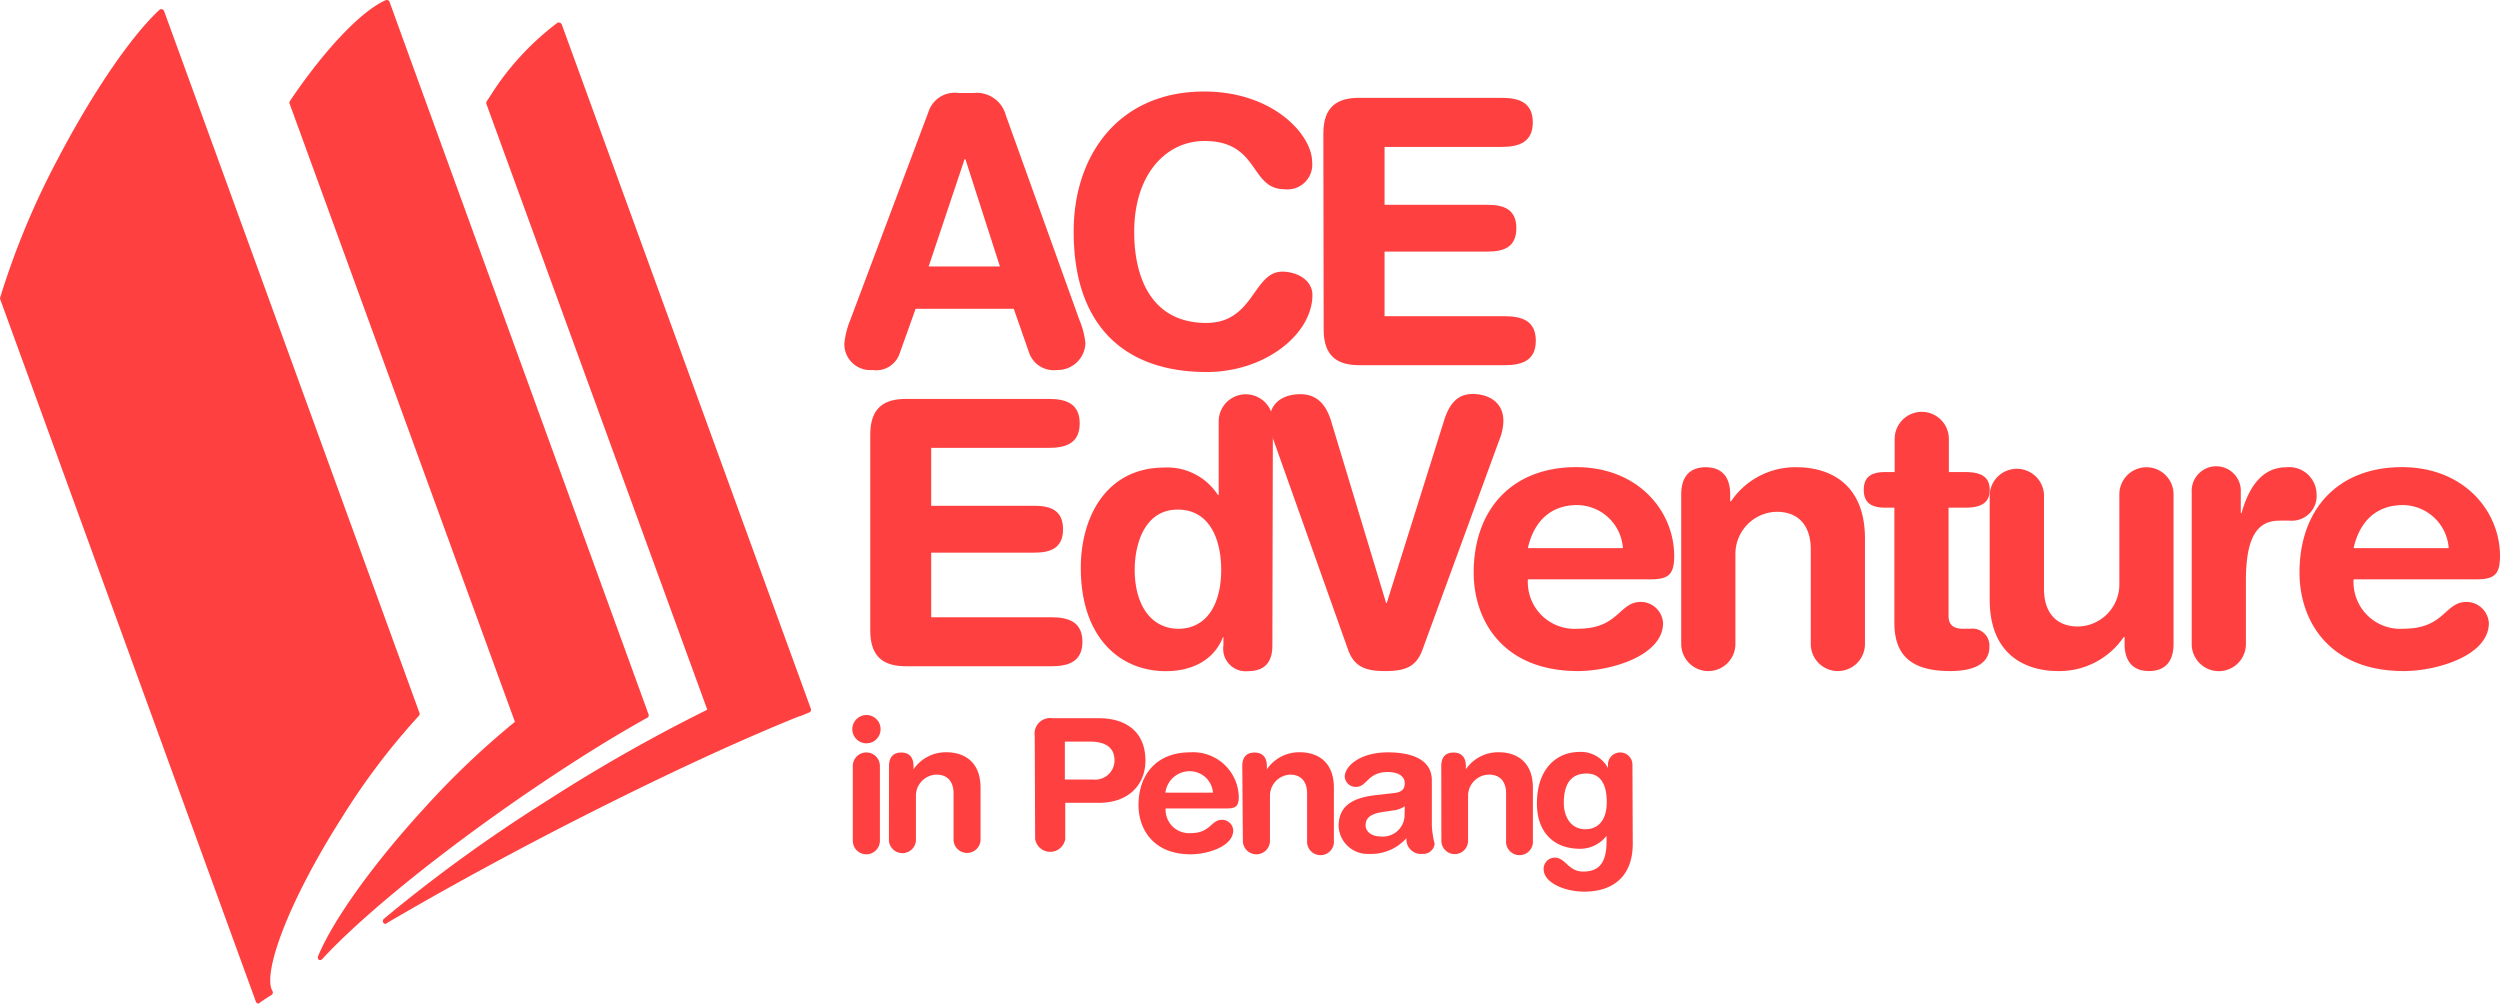
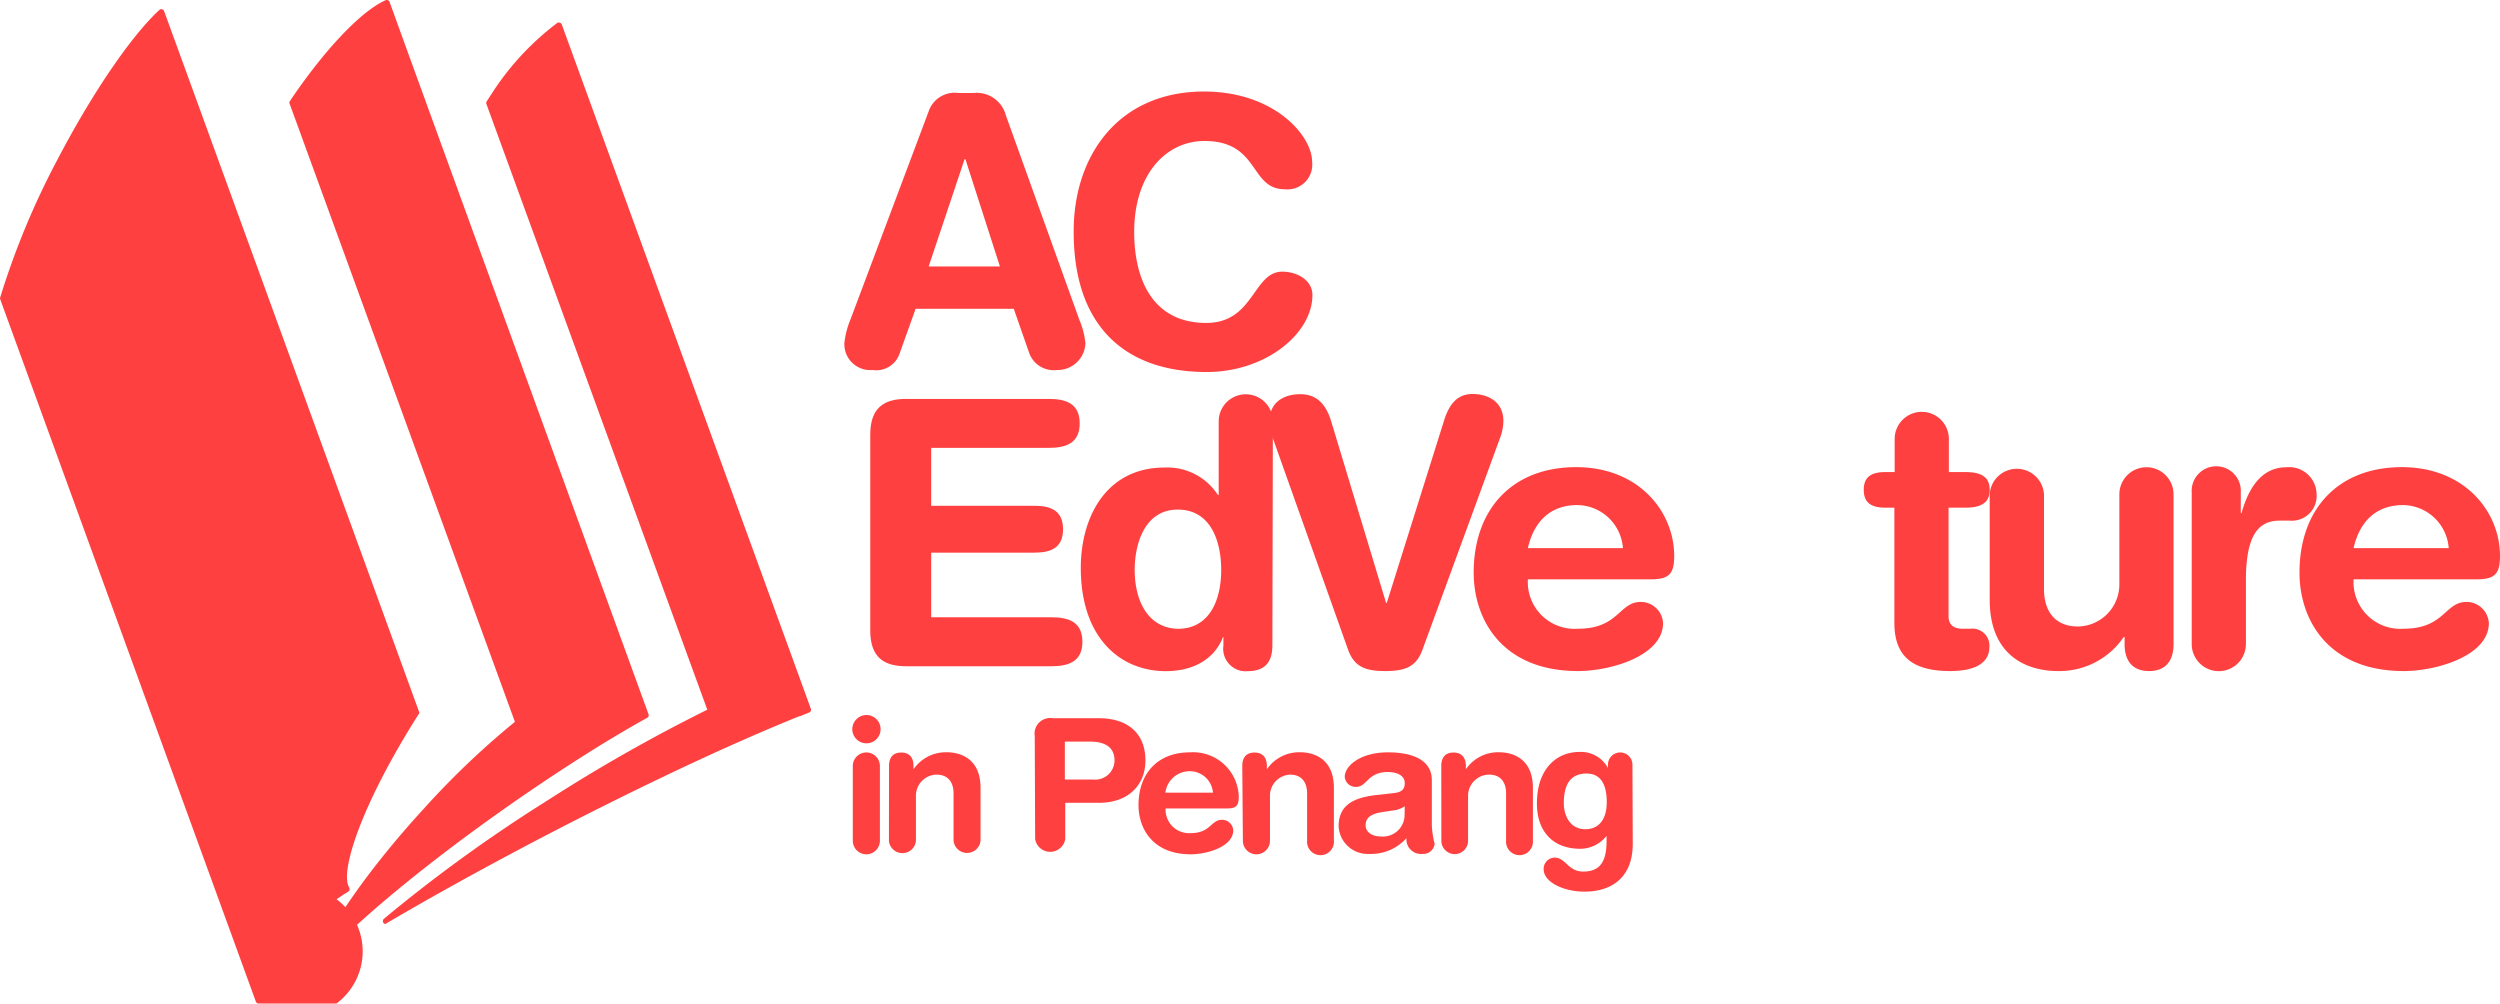
<svg xmlns="http://www.w3.org/2000/svg" id="Layer_1" data-name="Layer 1" width="249.12" height="100" viewBox="0 0 249.12 100">
  <defs>
    <style>.cls-1{fill:#ff4040;}</style>
  </defs>
  <path class="cls-1" d="M329.52,170.16l-.9-2.46-21-57.6-2.75-7.56a27.58,27.58,0,0,0-6.24,6.62c-.26.37-.51.75-.75,1.12l3.14,8.61,18.91,52a164.82,164.82,0,0,0-16.06,9.1,148.93,148.93,0,0,0-16.33,11.83c4.7-2.77,10.07-5.74,15.83-8.73,6.39-3.34,12.48-6.29,17.84-8.71,2.7-1.21,5.22-2.3,7.49-3.22.34-.14.67-.28,1-.4Z" transform="translate(-249.13 -100.01)" />
  <path class="cls-1" d="M287.57,192.08a.29.29,0,0,1-.24-.12.31.31,0,0,1,.05-.39,151.06,151.06,0,0,1,16.37-11.84,164.1,164.1,0,0,1,15.86-9l-22-60.33a.3.3,0,0,1,0-.26l.11-.17c.21-.32.42-.64.65-1a27.34,27.34,0,0,1,6.31-6.69.27.27,0,0,1,.25,0,.28.28,0,0,1,.18.17l24.61,67.61h0l.21.58a.29.29,0,0,1-.17.37l-.91.37-.07,0c-2.28.92-4.8,2-7.49,3.21-5.45,2.46-11.62,5.47-17.83,8.7-5.75,3-11.08,5.94-15.81,8.72Zm10.66-81.76,3.09,8.47,18.91,52a.29.29,0,0,1-.14.36,164.34,164.34,0,0,0-16,9.08c-5.1,3.26-9.81,6.57-13.58,9.56,3.94-2.25,8.23-4.59,12.79-7,6.22-3.24,12.39-6.25,17.85-8.72,2.7-1.21,5.23-2.29,7.51-3.22l.07,0,.67-.27-1-2.77L304.77,103a28.23,28.23,0,0,0-5.86,6.33c-.23.31-.43.63-.63.94Z" transform="translate(-249.13 -100.01)" />
  <path class="cls-1" d="M302.9,177.86c1-.65,1.91-1.27,2.84-1.87,2.79-1.81,5.43-3.41,7.83-4.74l-24-66-1.8-5c-2.34,1-6,4.83-9.45,10l3.44,9.47,19,52.26a82.15,82.15,0,0,0-9.12,8.67c-5.26,5.73-9.18,11.31-10.56,14.72,3.53-3.85,10.33-9.53,18.58-15.31C300.76,179.31,301.84,178.58,302.9,177.86Z" transform="translate(-249.13 -100.01)" />
  <path class="cls-1" d="M281.09,195.67a.29.29,0,0,1-.16,0,.31.31,0,0,1-.11-.36c1.46-3.57,5.52-9.25,10.62-14.8a81.88,81.88,0,0,1,9-8.57L278,110.37a.27.27,0,0,1,0-.26c3.44-5.12,7.11-9,9.56-10.08a.3.3,0,0,1,.23,0,.3.3,0,0,1,.16.17l1.81,5,24,66a.27.27,0,0,1-.13.33c-2.35,1.31-5,2.9-7.82,4.73-.93.6-1.87,1.22-2.83,1.87h0c-1.06.71-2.14,1.45-3.22,2.21-7.95,5.57-14.88,11.28-18.54,15.26A.31.31,0,0,1,281.09,195.67Zm-2.46-85.36L301,171.9a.28.28,0,0,1-.09.33,80.69,80.69,0,0,0-9.09,8.64,69.18,69.18,0,0,0-9.77,13.06,137,137,0,0,1,17.42-14.09c1.08-.76,2.17-1.5,3.23-2.22h0c1-.65,1.91-1.27,2.85-1.87,2.75-1.79,5.33-3.33,7.63-4.63l-25.63-70.43c-2.31,1.2-5.78,4.91-9,9.62Zm24.28,67.55Z" transform="translate(-249.13 -100.01)" />
  <path class="cls-1" d="M283.05,181.23a68.74,68.74,0,0,1,7.62-10l-23.09-63.46-2.36-6.48c-2.72,2.5-6.58,8.06-10.14,14.9a78.26,78.26,0,0,0-5.67,13.56l2.08,5.7,23.41,64.3c.37-.25.76-.51,1.18-.77C274.89,197,277.84,189.4,283.05,181.23Z" transform="translate(-249.13 -100.01)" />
-   <path class="cls-1" d="M274.91,200h-.09a.29.29,0,0,1-.19-.17l-25.48-70a.28.28,0,0,1,0-.18A78.23,78.23,0,0,1,254.81,116c3.46-6.64,7.37-12.38,10.2-15a.28.28,0,0,1,.26-.07.29.29,0,0,1,.21.18l2.36,6.48,23.09,63.46a.28.28,0,0,1-.07.3,68.16,68.16,0,0,0-7.58,10l-.25-.16.25.16c-5.63,8.82-8,15.78-7,17.41a.3.3,0,0,1-.1.4c-.41.25-.8.51-1.16.76A.26.26,0,0,1,274.91,200Zm-25.19-70.3,25.34,69.57c.21-.15.43-.29.66-.44-.93-2.4,2-9.73,7.1-17.76a70,70,0,0,1,7.53-9.94l-25.24-69.37c-2.75,2.69-6.46,8.19-9.76,14.53A76,76,0,0,0,249.72,129.7Z" transform="translate(-249.13 -100.01)" />
+   <path class="cls-1" d="M274.91,200h-.09a.29.29,0,0,1-.19-.17l-25.48-70a.28.28,0,0,1,0-.18A78.23,78.23,0,0,1,254.81,116c3.46-6.64,7.37-12.38,10.2-15a.28.28,0,0,1,.26-.07.29.29,0,0,1,.21.18l2.36,6.48,23.09,63.46l-.25-.16.25.16c-5.63,8.82-8,15.78-7,17.41a.3.3,0,0,1-.1.4c-.41.25-.8.51-1.16.76A.26.26,0,0,1,274.91,200Zm-25.19-70.3,25.34,69.57c.21-.15.43-.29.66-.44-.93-2.4,2-9.73,7.1-17.76a70,70,0,0,1,7.53-9.94l-25.24-69.37c-2.75,2.69-6.46,8.19-9.76,14.53A76,76,0,0,0,249.72,129.7Z" transform="translate(-249.13 -100.01)" />
  <path class="cls-1" d="M341.66,111.13a2.74,2.74,0,0,1,3-1.85h1.45a3,3,0,0,1,3.25,2.22l7.33,20.39a8,8,0,0,1,.6,2.33,2.77,2.77,0,0,1-2.85,2.66,2.59,2.59,0,0,1-2.74-1.66l-1.55-4.44h-9.78l-1.59,4.44a2.45,2.45,0,0,1-2.7,1.66,2.58,2.58,0,0,1-2.81-2.66,8.31,8.31,0,0,1,.59-2.33Zm3.67,4.74h-.08l-3.58,10.69h7.1Z" transform="translate(-249.13 -100.01)" />
  <path class="cls-1" d="M369.12,109.13c6.95,0,10.76,4.37,10.76,7a2.47,2.47,0,0,1-2.73,2.74c-3.52,0-2.48-4.81-8-4.81-3.81,0-7,3.29-7,9.06,0,4.85,1.92,9.07,7.18,9.07,4.77,0,4.66-5.11,7.58-5.11,1.48,0,3,.85,3,2.33,0,3.85-4.66,7.67-10.54,7.67-8.34,0-13.25-4.77-13.25-13.95C356.09,115.57,360.53,109.13,369.12,109.13Z" transform="translate(-249.13 -100.01)" />
-   <path class="cls-1" d="M381,113.31c0-2.7,1.41-3.55,3.55-3.55h14.25c1.77,0,3.07.52,3.07,2.44s-1.3,2.45-3.07,2.45H387.1v5.77h10.28c1.59,0,2.85.44,2.85,2.33s-1.26,2.33-2.85,2.33H387.1v6.44h12c1.78,0,3.07.52,3.07,2.44s-1.29,2.44-3.07,2.44H384.58c-2.14,0-3.55-.85-3.55-3.55Z" transform="translate(-249.13 -100.01)" />
  <path class="cls-1" d="M335.85,143.31c0-2.7,1.41-3.55,3.56-3.55h14.24c1.78,0,3.07.52,3.07,2.44s-1.29,2.44-3.07,2.44H341.92v5.77h10.29c1.59,0,2.85.45,2.85,2.34s-1.26,2.33-2.85,2.33H341.92v6.44h12c1.77,0,3.07.52,3.07,2.44s-1.3,2.44-3.07,2.44H339.41c-2.15,0-3.56-.85-3.56-3.55Z" transform="translate(-249.13 -100.01)" />
  <path class="cls-1" d="M375.92,164.34c0,1.66-.77,2.55-2.44,2.55a2.24,2.24,0,0,1-2.44-2.55v-.85H371c-.89,2.29-3.07,3.4-5.7,3.4-4.52,0-8.47-3.29-8.47-10.29,0-5.18,2.62-10,8.33-10a6,6,0,0,1,5.33,2.73h.08V142a2.7,2.7,0,0,1,5.4,0Zm-9.43-1.67c3.14,0,4.33-2.81,4.33-5.88,0-2.78-1-6-4.33-6s-4.29,3.48-4.29,6C362.2,160,363.6,162.59,366.49,162.67Z" transform="translate(-249.13 -100.01)" />
  <path class="cls-1" d="M390.87,164.77c-.63,1.74-1.81,2.11-3.7,2.11s-3.07-.37-3.7-2.11l-7.47-21a5.09,5.09,0,0,1-.37-1.77c0-2,1.55-2.71,3.07-2.71s2.51.85,3.07,2.67l5.48,18.13h.07l5.7-18.15c.56-1.81,1.44-2.67,2.85-2.67s3.07.67,3.07,2.71a5.09,5.09,0,0,1-.37,1.77Z" transform="translate(-249.13 -100.01)" />
  <path class="cls-1" d="M401.38,157.74a4.66,4.66,0,0,0,5,4.92c4.07,0,4.07-2.67,6.25-2.67a2.23,2.23,0,0,1,2.22,2.11c0,3.26-5.22,4.78-8.47,4.78-7.55,0-10.4-5.11-10.4-9.81,0-6.29,3.81-10.51,10.21-10.51,6.22,0,9.77,4.41,9.77,8.85,0,1.85-.56,2.33-2.37,2.33Zm9.47-3.11a4.61,4.61,0,0,0-4.55-4.29c-2.7,0-4.33,1.67-4.92,4.29Z" transform="translate(-249.13 -100.01)" />
-   <path class="cls-1" d="M416.66,149.27c0-1.63.74-2.7,2.44-2.7s2.44,1.07,2.44,2.7v.7h.08a7.72,7.72,0,0,1,6.55-3.4c3.25,0,6.8,1.62,6.8,7.1v10.51a2.7,2.7,0,0,1-5.4,0v-9.44c0-2.18-1.07-3.73-3.4-3.73a4.2,4.2,0,0,0-4.11,4.25v8.92a2.7,2.7,0,0,1-5.4,0Z" transform="translate(-249.13 -100.01)" />
  <path class="cls-1" d="M437.9,150.6H437c-1.52,0-2.15-.59-2.15-1.78s.63-1.77,2.15-1.77h.93v-3.3a2.7,2.7,0,1,1,5.4,0v3.3h1.63c1.59,0,2.44.48,2.44,1.77s-.85,1.78-2.44,1.78H443.3v10.8c0,.82.44,1.26,1.4,1.26h.78a1.7,1.7,0,0,1,1.89,1.81c0,1.56-1.34,2.41-3.92,2.41-3.93,0-5.55-1.63-5.55-4.81Z" transform="translate(-249.13 -100.01)" />
  <path class="cls-1" d="M465.72,164.18c0,1.63-.74,2.7-2.44,2.7s-2.44-1.07-2.44-2.7v-.7h-.08a7.75,7.75,0,0,1-6.55,3.4c-3.25,0-6.81-1.63-6.81-7.1V149.27a2.71,2.71,0,0,1,5.41,0v9.43c0,2.19,1.07,3.74,3.4,3.74a4.2,4.2,0,0,0,4.11-4.26v-8.91a2.7,2.7,0,0,1,5.4,0Z" transform="translate(-249.13 -100.01)" />
  <path class="cls-1" d="M467.53,149.08a2.45,2.45,0,1,1,4.89,0v2.07h.07c.63-2.25,1.85-4.58,4.48-4.58a2.73,2.73,0,0,1,3,2.62,2.47,2.47,0,0,1-2.67,2.7h-1c-2.18,0-3.37,1.52-3.37,6v6.3a2.7,2.7,0,1,1-5.4,0Z" transform="translate(-249.13 -100.01)" />
  <path class="cls-1" d="M483.66,157.74a4.66,4.66,0,0,0,5,4.92c4.07,0,4.07-2.67,6.26-2.67a2.24,2.24,0,0,1,2.22,2.11c0,3.26-5.22,4.78-8.48,4.78-7.54,0-10.39-5.11-10.39-9.81,0-6.29,3.81-10.51,10.21-10.51,6.21,0,9.77,4.41,9.77,8.85,0,1.85-.56,2.33-2.37,2.33Zm9.48-3.11a4.62,4.62,0,0,0-4.55-4.29c-2.71,0-4.34,1.67-4.93,4.29Z" transform="translate(-249.13 -100.01)" />
  <path class="cls-1" d="M335.46,171.26a1.41,1.41,0,1,1-1.4,1.41h0A1.42,1.42,0,0,1,335.46,171.26Zm-1.35,5.08a1.35,1.35,0,0,1,2.7,0v7.45a1.35,1.35,0,0,1-2.7,0Z" transform="translate(-249.13 -100.01)" />
  <path class="cls-1" d="M337.72,176.34c0-.82.37-1.34,1.22-1.34s1.22.54,1.22,1.34v.33h0a3.9,3.9,0,0,1,3.27-1.7c1.63,0,3.41.81,3.41,3.55v5.25a1.35,1.35,0,0,1-2.69,0v-4.7c0-1.09-.53-1.87-1.7-1.87a2.1,2.1,0,0,0-2.05,2.13v4.46a1.35,1.35,0,0,1-2.69,0Z" transform="translate(-249.13 -100.01)" />
  <path class="cls-1" d="M352.24,173.35a1.55,1.55,0,0,1,1.78-1.77h4.64c2.55,0,4.61,1.26,4.61,4.22,0,2.42-1.69,4.21-4.63,4.21h-3.36v3.61a1.52,1.52,0,0,1-3,0Zm3,4.34h2.83a1.92,1.92,0,0,0,2.12-1.89c0-1.33-.94-1.89-2.44-1.89h-2.51Z" transform="translate(-249.13 -100.01)" />
  <path class="cls-1" d="M365.28,180.57a2.34,2.34,0,0,0,2.5,2.46c2,0,2-1.33,3.13-1.33a1.12,1.12,0,0,1,1.11,1.05c0,1.63-2.61,2.39-4.24,2.39-3.77,0-5.2-2.56-5.2-4.9,0-3.15,1.91-5.26,5.11-5.26a4.55,4.55,0,0,1,4.88,4.42c0,.93-.28,1.17-1.18,1.17ZM370,179a2.32,2.32,0,0,0-2.28-2.14,2.43,2.43,0,0,0-2.46,2.14Z" transform="translate(-249.13 -100.01)" />
  <path class="cls-1" d="M372.92,176.34c0-.82.37-1.34,1.22-1.34s1.23.54,1.23,1.34v.33h0a3.9,3.9,0,0,1,3.28-1.7c1.62,0,3.4.81,3.4,3.55v5.25a1.34,1.34,0,1,1-2.67,0v-4.7c0-1.09-.53-1.87-1.7-1.87a2.1,2.1,0,0,0-2,2.13v4.46a1.35,1.35,0,0,1-2.7,0Z" transform="translate(-249.13 -100.01)" />
  <path class="cls-1" d="M391.81,182.29a9.48,9.48,0,0,0,.28,1.81,1.14,1.14,0,0,1-1.22,1,1.45,1.45,0,0,1-1.59-1.57,4.71,4.71,0,0,1-3.7,1.57,2.9,2.9,0,0,1-3.06-2.76c0-2.24,1.71-2.87,3.78-3.11l1.64-.18c.67-.08,1.17-.22,1.17-1s-.8-1.11-1.7-1.11c-2,0-2.06,1.48-3.13,1.48a1.09,1.09,0,0,1-1.15-1v0c0-1.07,1.52-2.44,4.3-2.44,2.59,0,4.38.83,4.38,2.78Zm-2.7-1.94a2.47,2.47,0,0,1-1.17.42l-1,.15c-1.12.17-1.73.52-1.73,1.33,0,.61.57,1.11,1.49,1.11a2.16,2.16,0,0,0,2.39-2Z" transform="translate(-249.13 -100.01)" />
  <path class="cls-1" d="M392.75,176.34c0-.82.37-1.34,1.22-1.34s1.23.54,1.23,1.34v.33h0a3.9,3.9,0,0,1,3.28-1.7c1.62,0,3.4.81,3.4,3.55v5.25a1.34,1.34,0,1,1-2.67,0v-4.7c0-1.09-.53-1.87-1.7-1.87a2.11,2.11,0,0,0-2.09,2.11v4.48a1.33,1.33,0,1,1-2.66,0Z" transform="translate(-249.13 -100.01)" />
  <path class="cls-1" d="M411.83,184.1c0,3.26-2,4.76-4.81,4.76-2.06,0-4.07-.93-4.07-2.24a1.12,1.12,0,0,1,1.09-1.15h0c1.12,0,1.33,1.39,2.86,1.39s2.32-.83,2.32-3v-.56h0a3.34,3.34,0,0,1-2.61,1.29c-2.85,0-4.33-1.85-4.33-4.51,0-3.5,2-5.14,4.23-5.14a3.06,3.06,0,0,1,2.85,1.6h0v-.33a1.22,1.22,0,1,1,2.44,0Zm-4.72-1.46c1.2,0,2.13-.8,2.13-2.72s-.74-2.83-2-2.83c-1.74,0-2.28,1.28-2.28,2.94,0,1.24.61,2.61,2.15,2.61Z" transform="translate(-249.13 -100.01)" />
</svg>